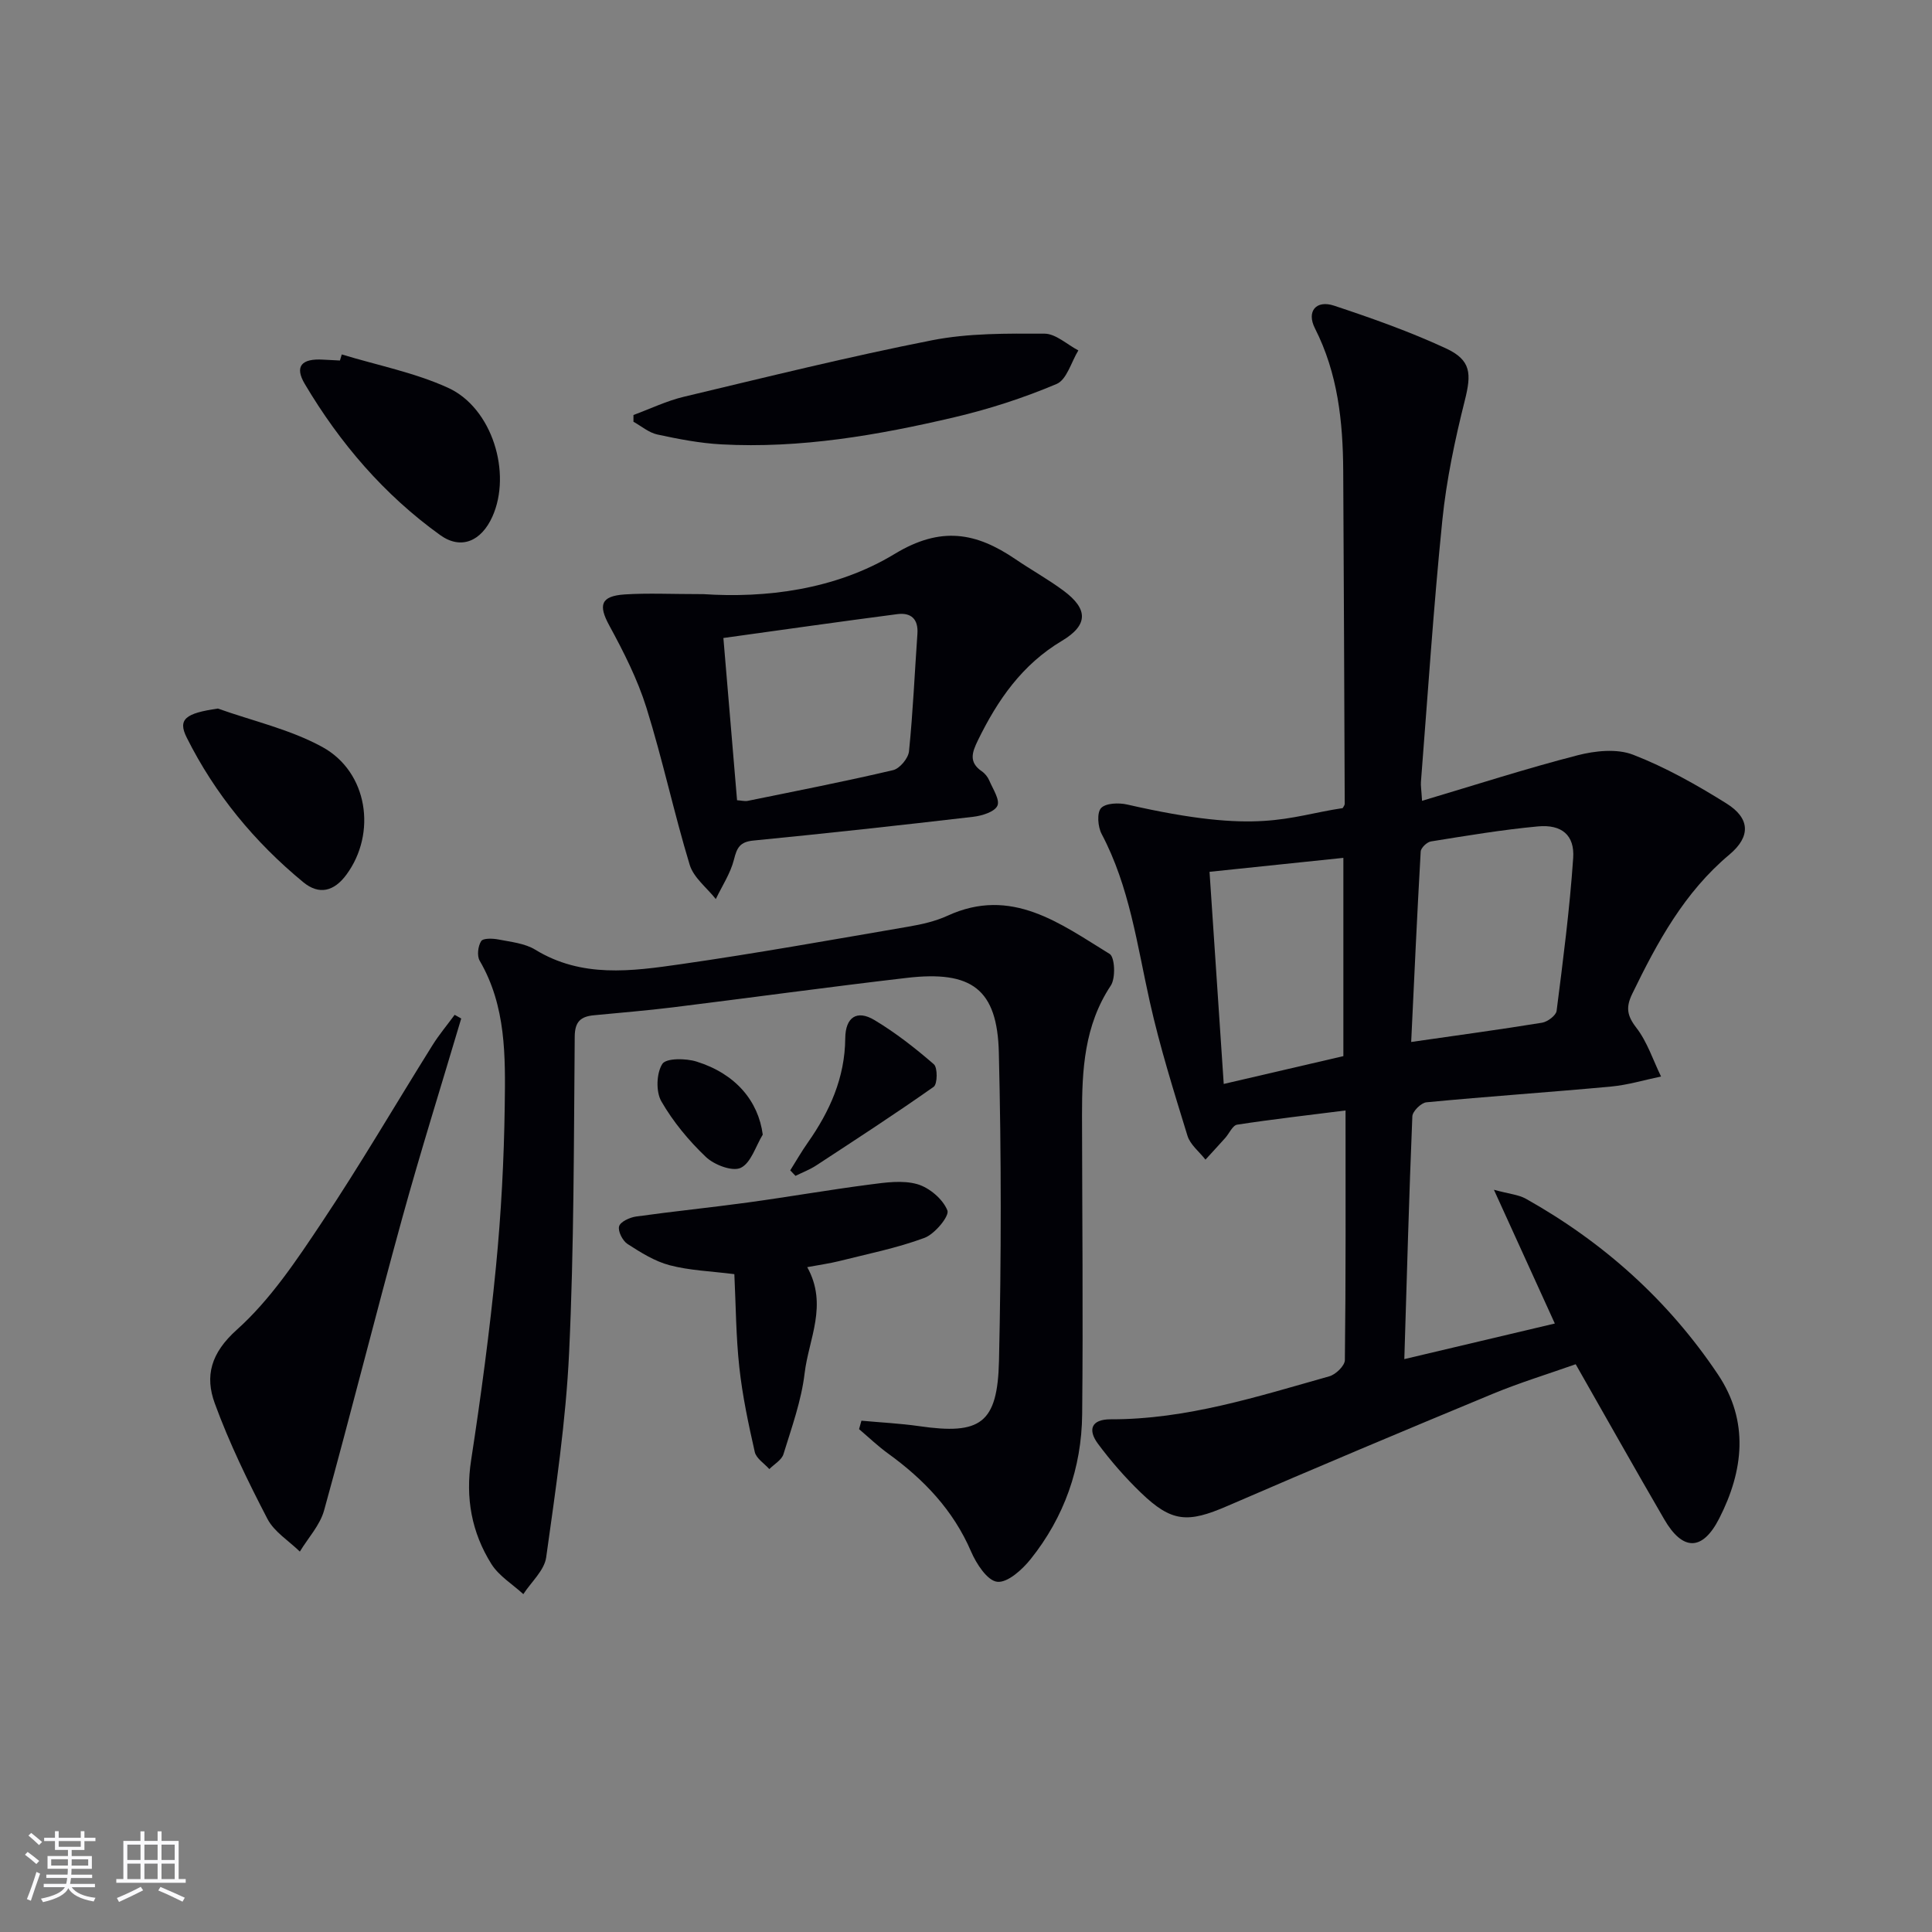
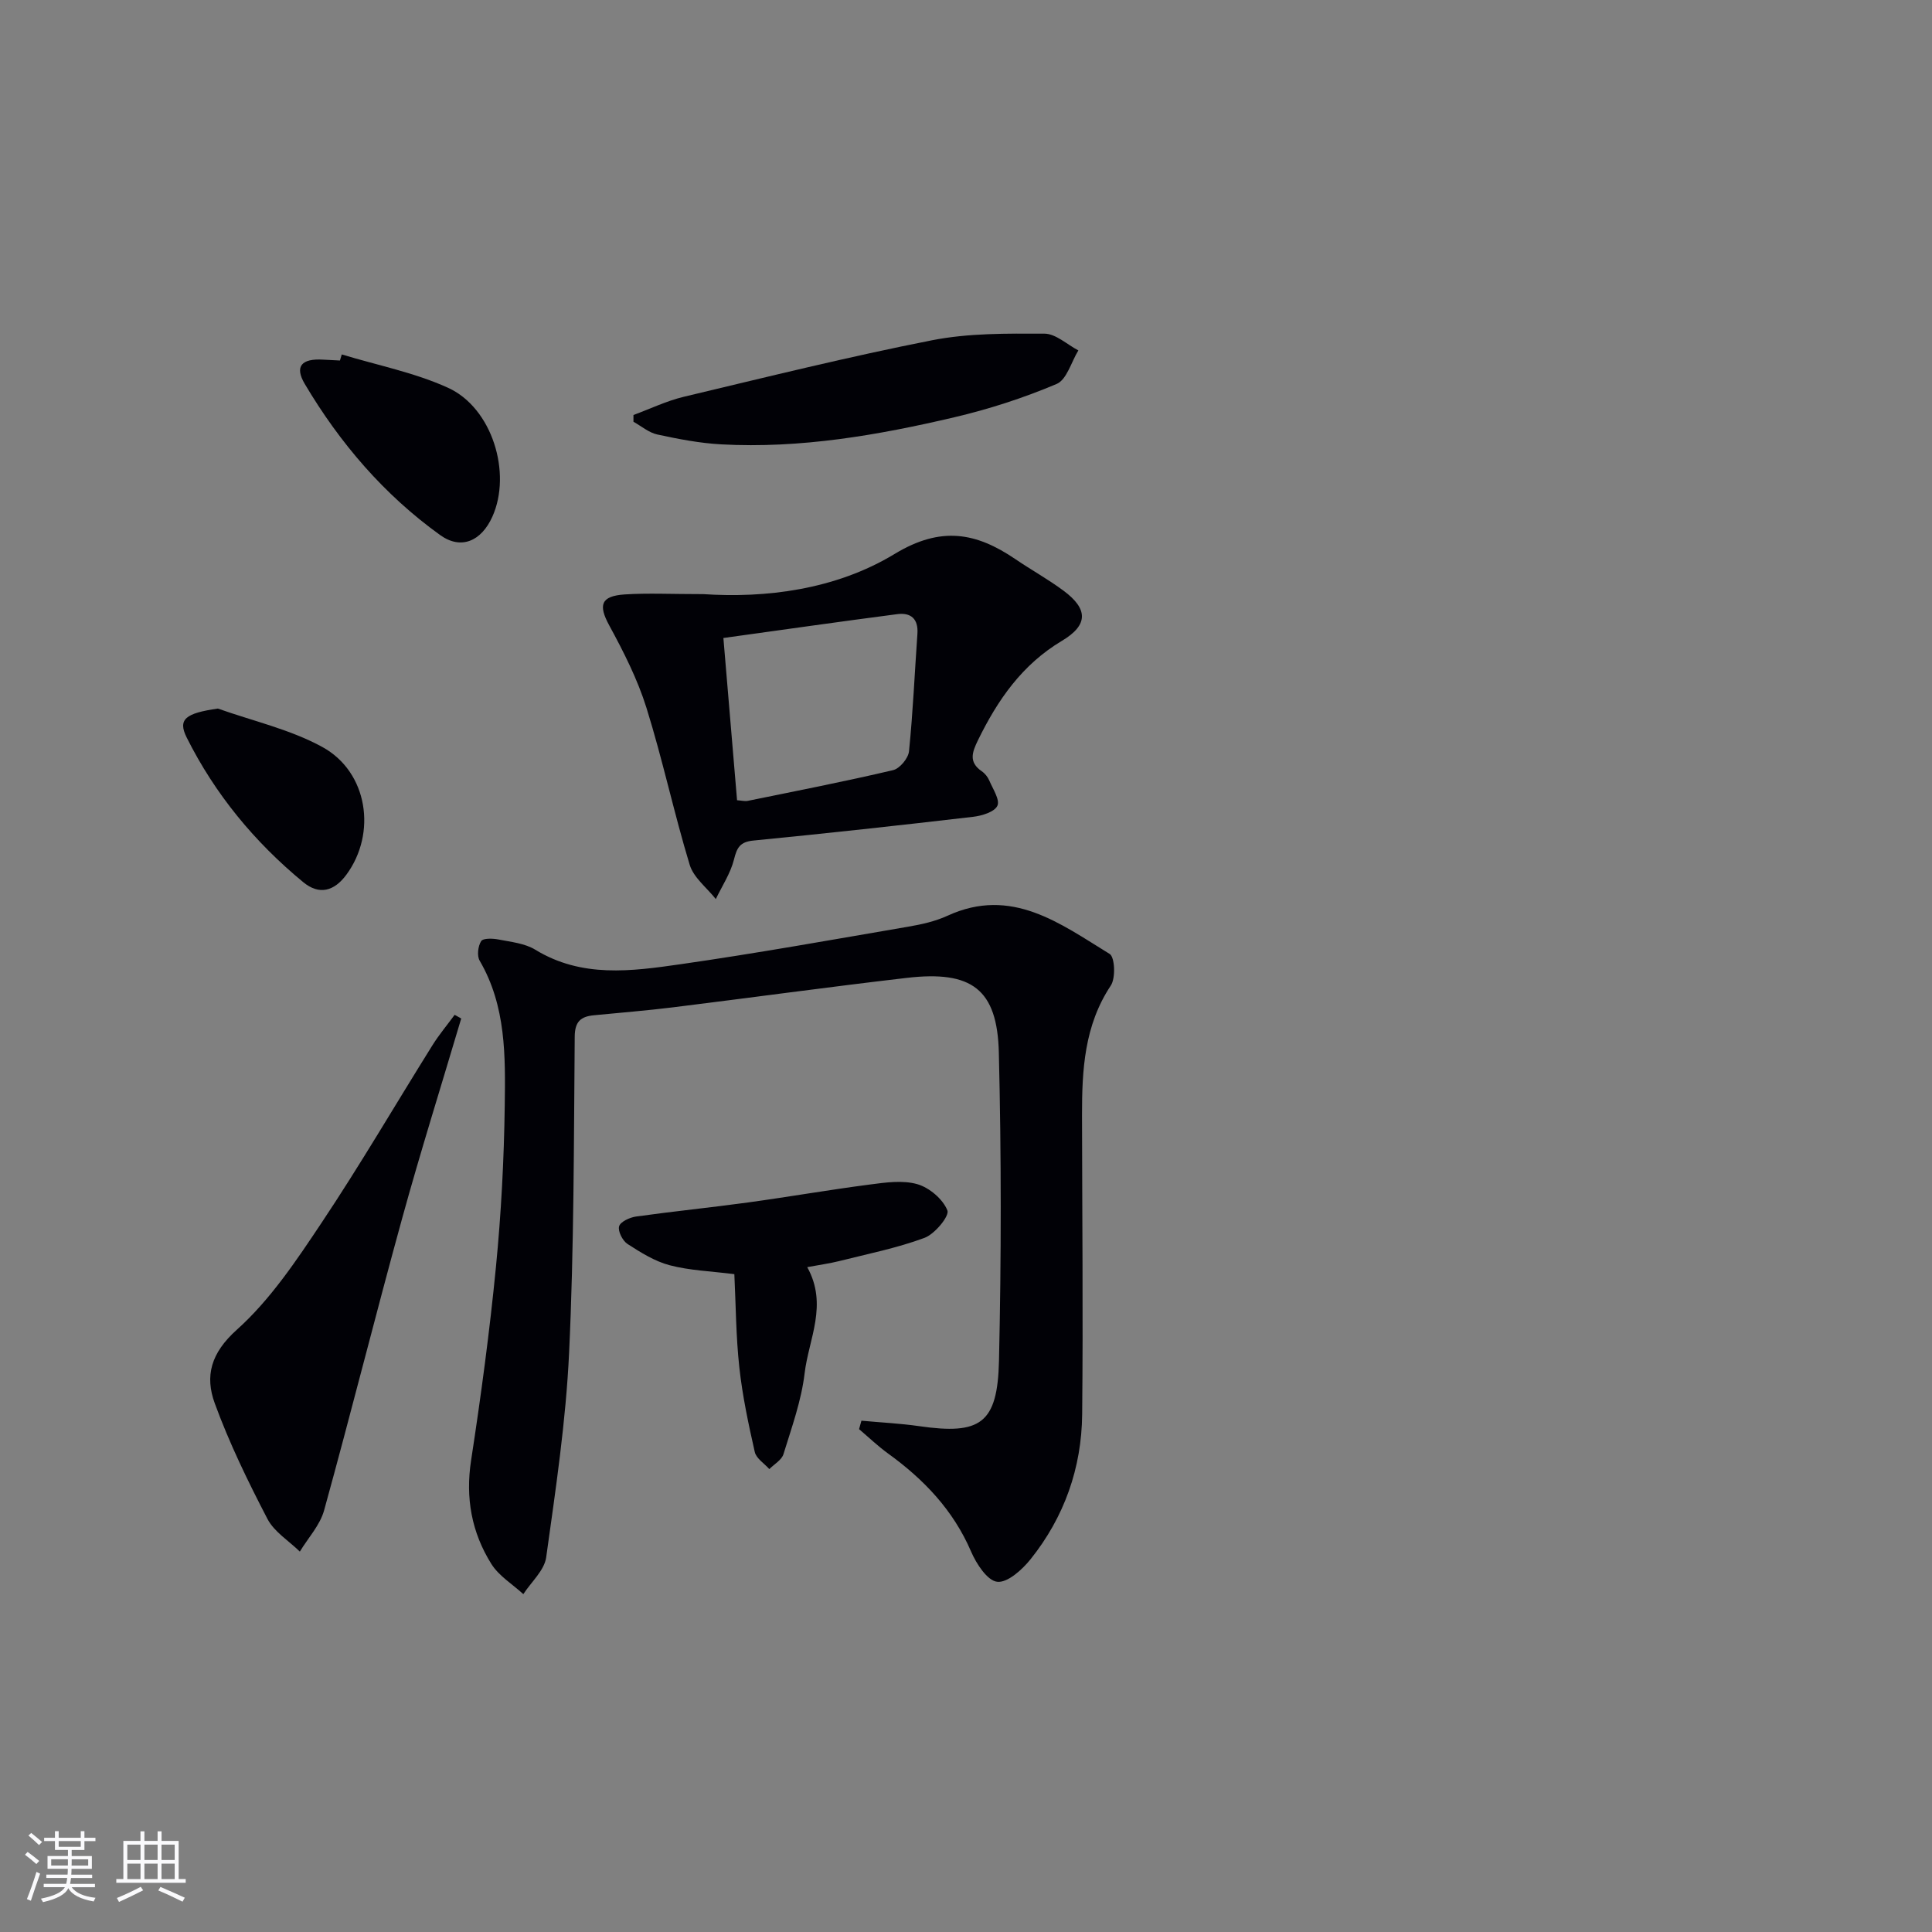
<svg xmlns="http://www.w3.org/2000/svg" enable-background="new 0 0 400 400" viewBox="0 0 400 400">
  <rect x="0" y="0" width="400" height="400" fill="#808080" stroke="none" />
  <g fill="#010106">
-     <path d="m277.99 167.31c.15-.29.42-.59.42-.88-.09-22.97-.18-45.95-.31-68.92-.06-10.21-1.11-20.19-5.86-29.54-1.78-3.51.25-5.91 3.95-4.69 7.85 2.6 15.69 5.38 23.18 8.85 5.26 2.44 5.28 5.28 3.91 10.75-2.05 8.16-3.81 16.48-4.66 24.83-1.83 18.02-3.01 36.11-4.43 54.17-.06.79.09 1.61.23 3.92 11.08-3.3 21.57-6.69 32.21-9.43 3.65-.94 8.15-1.41 11.49-.11 6.74 2.61 13.17 6.24 19.33 10.09 4.87 3.04 5.08 6.83.62 10.57-9.36 7.84-14.93 18.13-20.12 28.81-1.35 2.78-1.13 4.5.82 7.03 2.28 2.94 3.47 6.71 5.13 10.12-3.45.71-6.87 1.76-10.36 2.08-12.73 1.18-25.49 2.04-38.21 3.26-1.1.1-2.88 1.86-2.92 2.91-.68 16.43-1.13 32.88-1.66 50.26 10.88-2.57 20.91-4.95 31.16-7.37-4.13-9.07-8.03-17.63-12.61-27.69 3.19.87 5.09 1.01 6.6 1.85 16.09 9.02 29.51 21.05 39.78 36.38 6.51 9.71 5.29 19.98.27 29.81-3.49 6.84-7.58 6.75-11.38.2-6.09-10.48-12.04-21.06-18.34-32.12-5.71 2.02-11.55 3.8-17.15 6.12-18.38 7.62-36.73 15.33-54.99 23.24-8.18 3.54-11.5 3.4-17.92-2.8-3.22-3.11-6.2-6.52-8.86-10.11-2.1-2.84-1.44-5.06 2.65-5.05 15.68.04 30.42-4.72 45.26-8.9 1.33-.37 3.2-2.18 3.22-3.35.21-16.97.14-33.94.14-51.69-7.82.99-15.15 1.82-22.44 2.94-.94.14-1.63 1.81-2.46 2.74-1.35 1.51-2.73 3-4.1 4.5-1.28-1.64-3.16-3.09-3.73-4.95-2.82-9.17-5.7-18.35-7.79-27.7-2.64-11.81-4.2-23.86-9.98-34.78-.79-1.49-1.01-4.38-.12-5.35.97-1.05 3.68-1.14 5.42-.74 27.56 6.31 32.93 2.49 44.61.74zm14.18 48.42c9.77-1.41 18.46-2.58 27.1-3.99 1.15-.19 2.89-1.5 3.01-2.46 1.34-10.52 2.71-21.06 3.43-31.63.33-4.75-2.39-7.01-7.31-6.55-7.42.69-14.78 1.93-22.14 3.11-.83.13-2.08 1.33-2.12 2.1-.74 12.89-1.32 25.8-1.97 39.42zm-14.04 2.93c0-13.84 0-27.33 0-41.05-9.49.99-18.49 1.93-27.71 2.89.98 14.63 1.94 28.96 2.94 43.92 8.49-1.98 16.64-3.87 24.77-5.76z" />
    <path d="m178.35 294.14c3.99.37 8 .56 11.96 1.13 12.67 1.83 16.22-.51 16.52-13.52.48-21.26.49-42.56-.03-63.82-.32-13.14-5.6-17.04-19.06-15.47-16.16 1.88-32.28 4.1-48.43 6.1-5.44.67-10.91 1.11-16.36 1.64-2.66.26-3.93 1.26-3.96 4.38-.19 21.81-.14 43.63-1.16 65.41-.66 14.2-2.78 28.35-4.75 42.45-.38 2.7-3.09 5.08-4.73 7.61-2.24-2.06-5.06-3.76-6.62-6.25-4.08-6.52-5.4-13.66-4.19-21.48 2.04-13.29 3.83-26.63 5.14-40.01 1.08-11.07 1.67-22.23 1.82-33.35.14-10.26.3-20.66-5.19-30.06-.59-1.01-.35-3.02.31-4.05.41-.64 2.4-.57 3.58-.34 2.59.51 5.46.79 7.63 2.12 9.61 5.88 19.92 4.46 30.08 3 15.76-2.26 31.44-5.08 47.13-7.77 2.77-.47 5.61-1.11 8.14-2.27 13.26-6.09 23.33 1.64 33.56 7.91 1.08.66 1.27 5 .24 6.55-5.49 8.26-5.97 17.45-5.96 26.82.03 20.65.24 41.31.03 61.96-.11 11.11-3.71 21.28-10.68 29.99-1.74 2.17-4.78 4.92-6.91 4.67-2.05-.23-4.32-3.73-5.41-6.26-3.69-8.58-9.78-14.94-17.19-20.3-2.11-1.53-4.01-3.35-6-5.04.15-.59.32-1.17.49-1.75z" />
    <path d="m145.64 123.01c12.72.84 27.25-.84 39.58-8.32 9.6-5.82 16.87-4.45 25 1.07 3.29 2.24 6.8 4.18 9.99 6.55 5.07 3.77 5.15 7.08-.34 10.36-8.27 4.93-13.32 12.25-17.4 20.6-1.21 2.49-1.95 4.52.79 6.41.66.45 1.25 1.18 1.56 1.92.74 1.74 2.24 3.99 1.68 5.22-.59 1.28-3.2 2.08-5.02 2.29-15.16 1.77-30.33 3.43-45.52 4.92-2.76.27-3.39 1.47-4 3.93-.72 2.86-2.46 5.47-3.76 8.18-1.86-2.35-4.6-4.43-5.41-7.1-3.26-10.75-5.6-21.78-8.95-32.5-1.85-5.91-4.72-11.58-7.7-17.05-2.28-4.19-1.8-6.08 3.19-6.42 4.81-.31 9.65-.06 16.31-.06zm6.96 42.67c.92.06 1.6.25 2.21.13 10.04-2.05 20.11-4.01 30.09-6.36 1.38-.32 3.16-2.46 3.3-3.91.82-8.08 1.17-16.2 1.74-24.31.22-3.08-1.34-4.45-4.16-4.08-11.91 1.55-23.79 3.25-36.01 4.94.99 11.74 1.91 22.61 2.83 33.59z" />
    <path d="m95.49 210.87c-4.09 13.79-8.41 27.52-12.23 41.38-5.54 20.11-10.6 40.35-16.16 60.46-.85 3.07-3.31 5.7-5.02 8.53-2.28-2.23-5.31-4.08-6.71-6.77-4.04-7.77-7.9-15.7-10.9-23.91-2.07-5.65-.84-10.41 4.56-15.25 6.92-6.2 12.32-14.31 17.55-22.15 8.01-12 15.29-24.49 22.94-36.73 1.38-2.21 3.07-4.22 4.61-6.32.45.26.91.51 1.36.76z" />
    <path d="m167.13 262.35c4.34 7.82.3 14.86-.54 21.96-.67 5.68-2.68 11.23-4.38 16.75-.37 1.22-1.92 2.08-2.93 3.1-1.04-1.17-2.7-2.2-3.01-3.53-1.31-5.79-2.56-11.64-3.2-17.54-.7-6.4-.72-12.87-1.03-19.29-4.91-.62-9.26-.76-13.37-1.84-3.1-.81-6.01-2.64-8.75-4.41-1.02-.66-2.03-2.65-1.74-3.66.27-.95 2.2-1.83 3.5-2.02 7.73-1.08 15.5-1.86 23.23-2.92 8.39-1.15 16.73-2.61 25.13-3.7 3.27-.43 6.84-.95 9.88-.08 2.5.72 5.3 3.1 6.23 5.44.46 1.15-2.61 4.89-4.75 5.68-5.71 2.12-11.78 3.32-17.72 4.82-1.9.47-3.86.74-6.55 1.24z" />
    <path d="m131.15 85.92c3.48-1.28 6.88-2.93 10.46-3.78 17.08-4.07 34.13-8.3 51.35-11.69 7.57-1.49 15.52-1.4 23.29-1.37 2.34.01 4.67 2.25 7.01 3.47-1.47 2.4-2.4 6.07-4.51 6.95-6.81 2.88-13.95 5.2-21.16 6.89-15.84 3.72-31.87 6.5-48.26 5.61-4.44-.24-8.87-1.1-13.23-2.04-1.76-.38-3.31-1.73-4.95-2.64-.01-.47 0-.94 0-1.4z" />
    <path d="m70.76 73.38c7.37 2.25 15.09 3.75 22.03 6.92 9.12 4.17 13.21 17.64 9.15 26.67-2.28 5.07-6.47 6.93-10.81 3.81-11.6-8.34-20.77-19.04-28.03-31.29-2.17-3.66-.65-5.3 3.8-5.03 1.16.07 2.32.12 3.48.18.13-.42.26-.84.38-1.26z" />
    <path d="m45.11 146.7c7.25 2.58 14.97 4.31 21.63 7.96 9.45 5.18 11.29 17.87 4.98 26.43-2.55 3.46-5.64 4.27-8.93 1.56-10.09-8.31-18.29-18.25-24.14-29.96-1.9-3.79-.22-5.03 6.46-5.99z" />
-     <path d="m163.61 242.31c1.2-1.91 2.32-3.87 3.62-5.72 4.57-6.5 7.7-13.45 7.77-21.62.04-4.38 2.42-5.95 6.04-3.78 4.37 2.62 8.45 5.81 12.3 9.15.81.7.76 4.11-.03 4.67-7.98 5.63-16.18 10.95-24.35 16.3-1.32.86-2.83 1.43-4.26 2.14-.36-.38-.73-.76-1.09-1.14z" />
-     <path d="m157.92 234.91c-1.47 2.4-2.43 5.86-4.56 6.88-1.73.82-5.5-.62-7.22-2.26-3.55-3.38-6.79-7.29-9.22-11.52-1.15-2.01-1.02-5.82.21-7.74.79-1.22 4.87-1.18 7.09-.48 8.11 2.53 12.79 8.19 13.7 15.12z" />
  </g>
  <path d="m5.17 384 .55-.58c.85.61 1.65 1.24 2.4 1.87l-.59.64c-.83-.73-1.62-1.38-2.36-1.93m1.22 9.53-.82-.34c.71-1.76 1.37-3.64 1.98-5.63.24.13.5.25.76.36-.6 1.67-1.24 3.54-1.92 5.61m-.5-13.5.57-.54c.56.44 1.31 1.06 2.26 1.87l-.64.64c-.68-.66-1.41-1.32-2.19-1.97m3.25.46h2.24v-1.36h.77v1.36h4.57v-1.36h.76v1.36h2.28v.69h-2.28v1.84h-2.64v1.26h4.18v2.64h-4.21c0 .45-.02.86-.05 1.21h4.32v.69h-4.38c-.04.34-.1.75-.19 1.22h5.15v.69h-4.82c.87 1.19 2.51 1.92 4.93 2.19-.17.32-.3.57-.37.76-2.77-.49-4.52-1.41-5.26-2.76-.56 1.26-2.3 2.23-5.24 2.9-.12-.24-.26-.48-.43-.72 2.73-.55 4.38-1.34 4.96-2.38h-4.38v-.69h4.65c.1-.38.17-.79.21-1.22h-4.32v-.69h4.4c.03-.34.05-.75.05-1.21h-4.2v-2.64h4.23v-1.26h-2.69v-1.84h-2.24zm1.46 4.46v1.29h3.45c.01-.4.02-.57.01-.53v-.32-.45h-3.46zm1.55-2.59h4.57v-1.19h-4.57zm6.11 2.59h-3.42v.77c-.01.19-.01.37-.02.53h3.44z" fill="#fafafc" />
  <path d="m32.63 379.16h.82v1.98h3.54v7.89h1.46v.78h-14.37v-.78h1.46v-7.89h3.54v-1.98h.82v1.98h2.73zm-3.49 11.48.5.73c-1.61.82-3.28 1.63-5 2.41-.13-.27-.28-.55-.44-.82 1.75-.72 3.4-1.49 4.94-2.32m-2.78-5.55h2.73v-3.18h-2.73zm0 3.95h2.73v-3.2h-2.73zm3.54-3.95h2.73v-3.18h-2.73zm0 3.95h2.73v-3.2h-2.73zm7.89 4.68c-1.84-.92-3.51-1.7-5.02-2.32l.45-.73c1.89.8 3.57 1.55 5.04 2.23zm-1.62-11.81h-2.73v3.18h2.73zm-2.73 7.13h2.73v-3.2h-2.73z" fill="#fafafc" />
</svg>